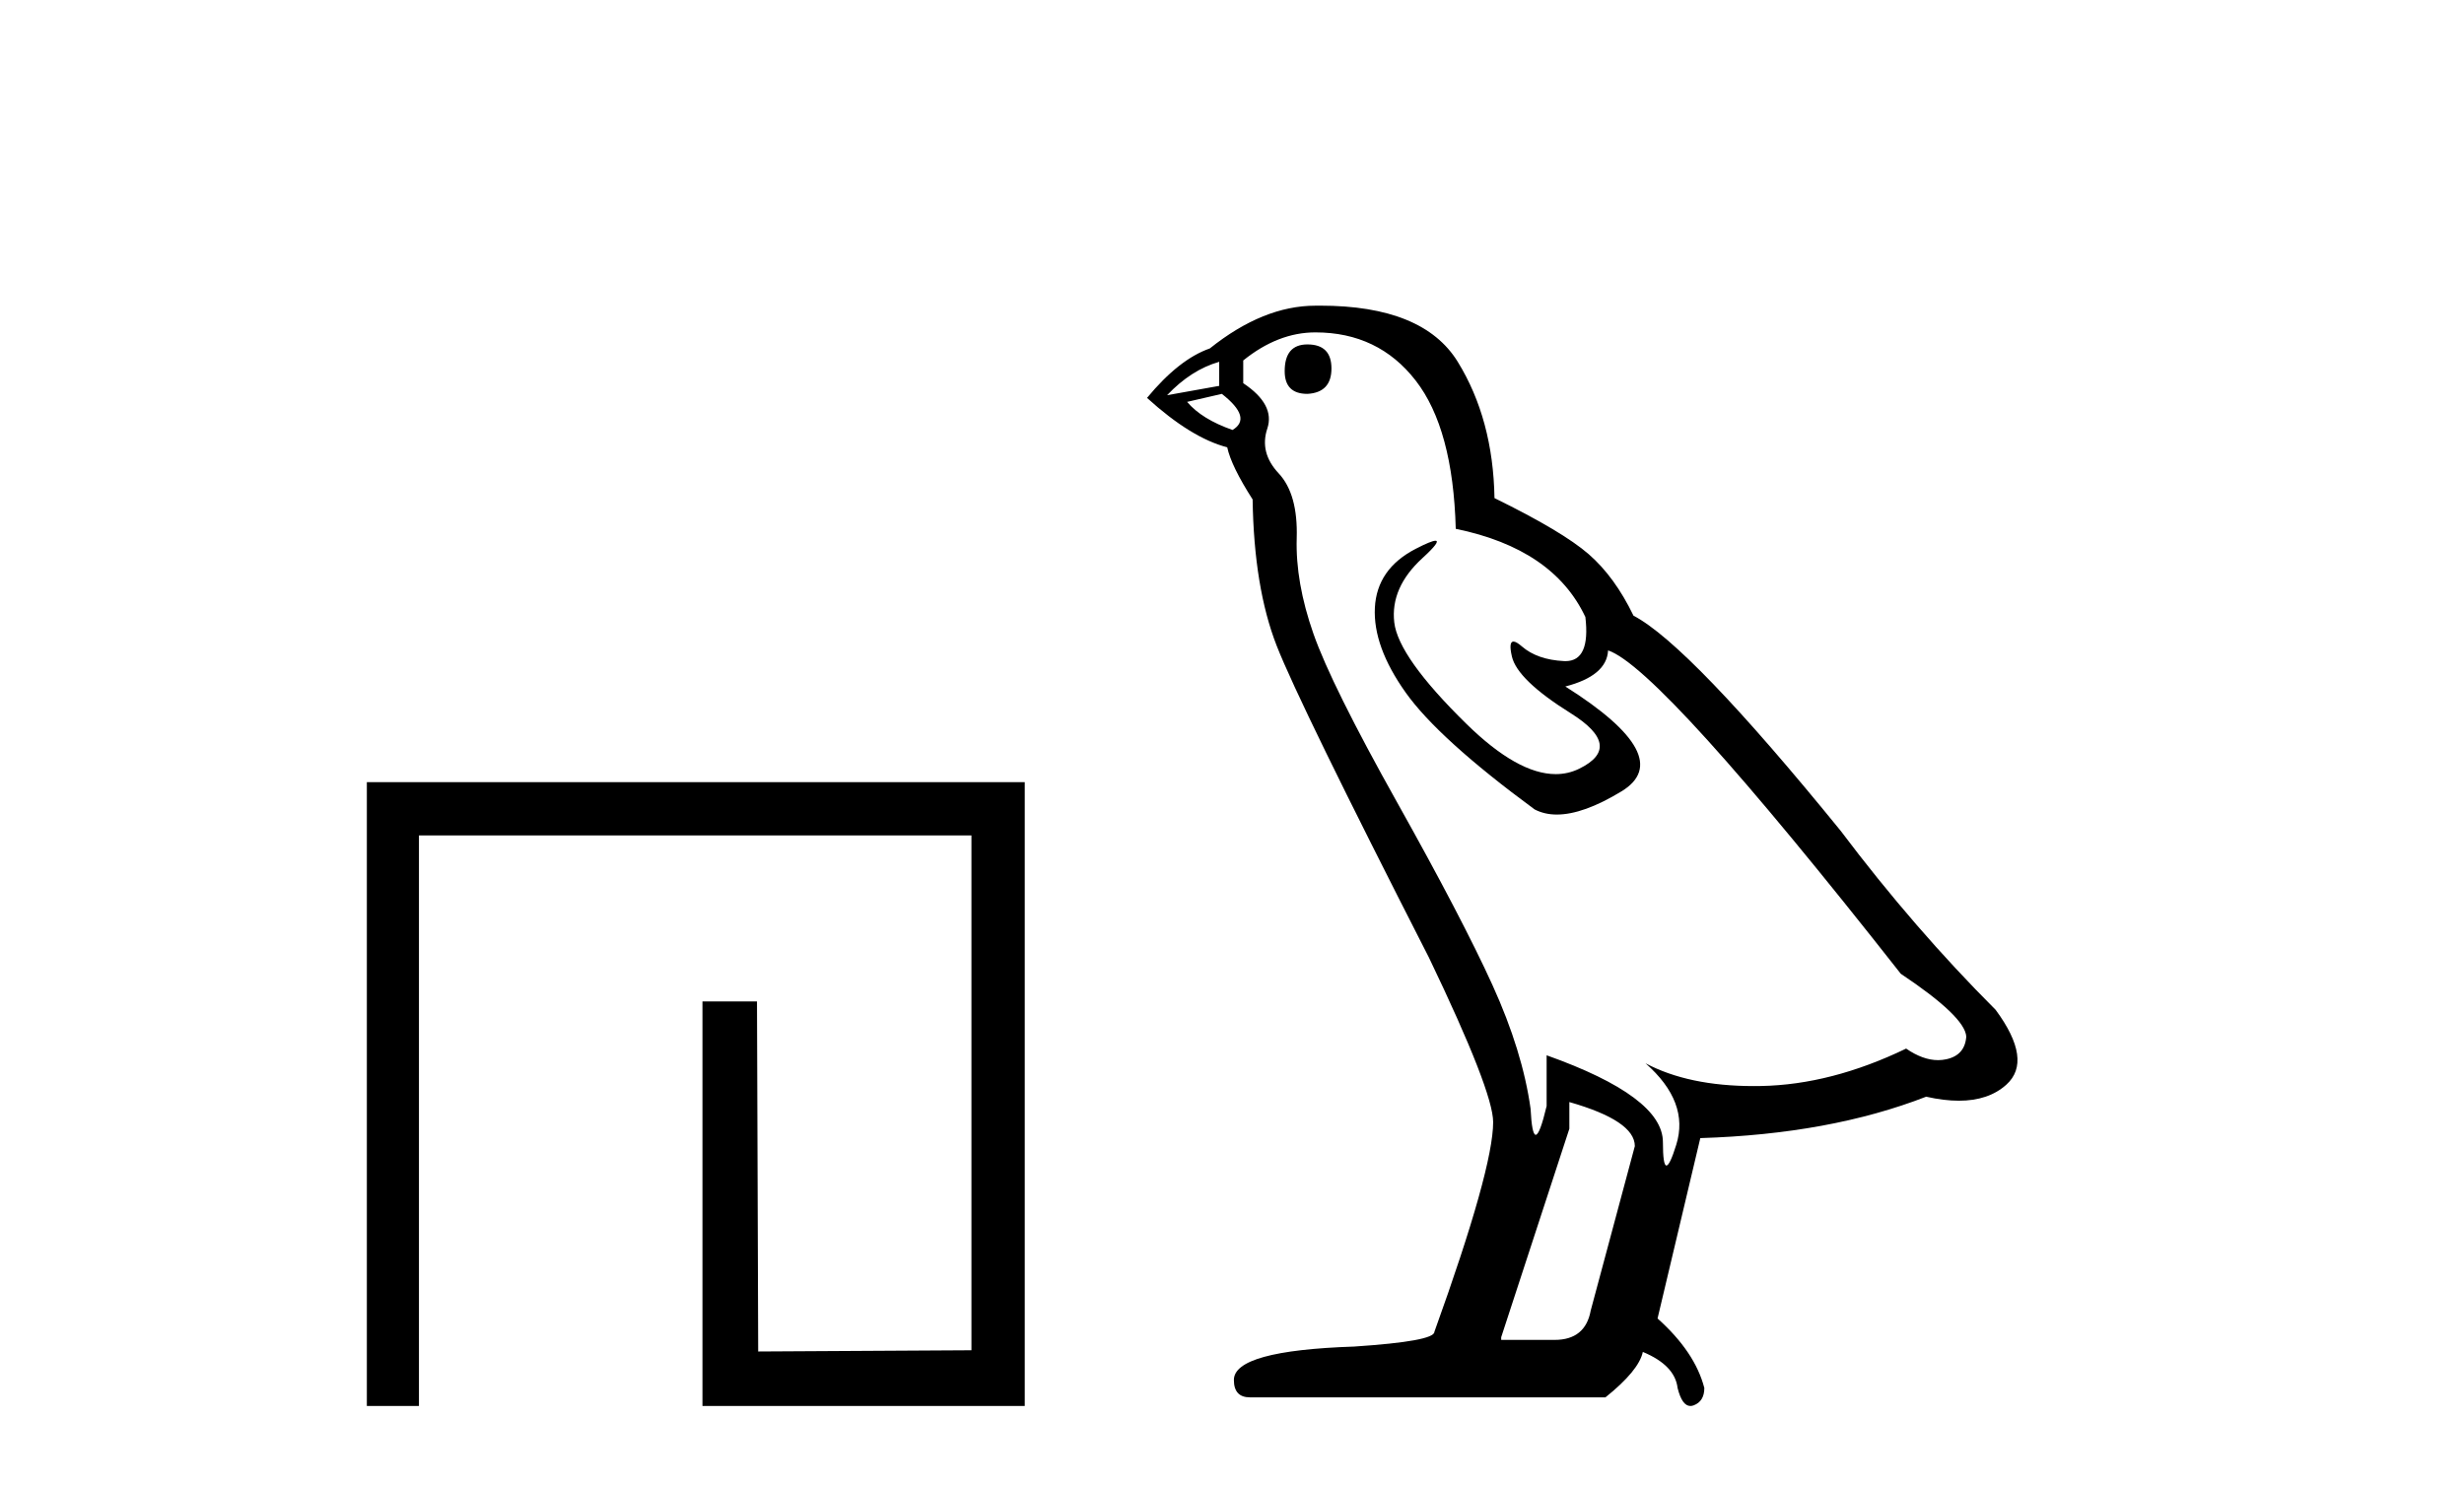
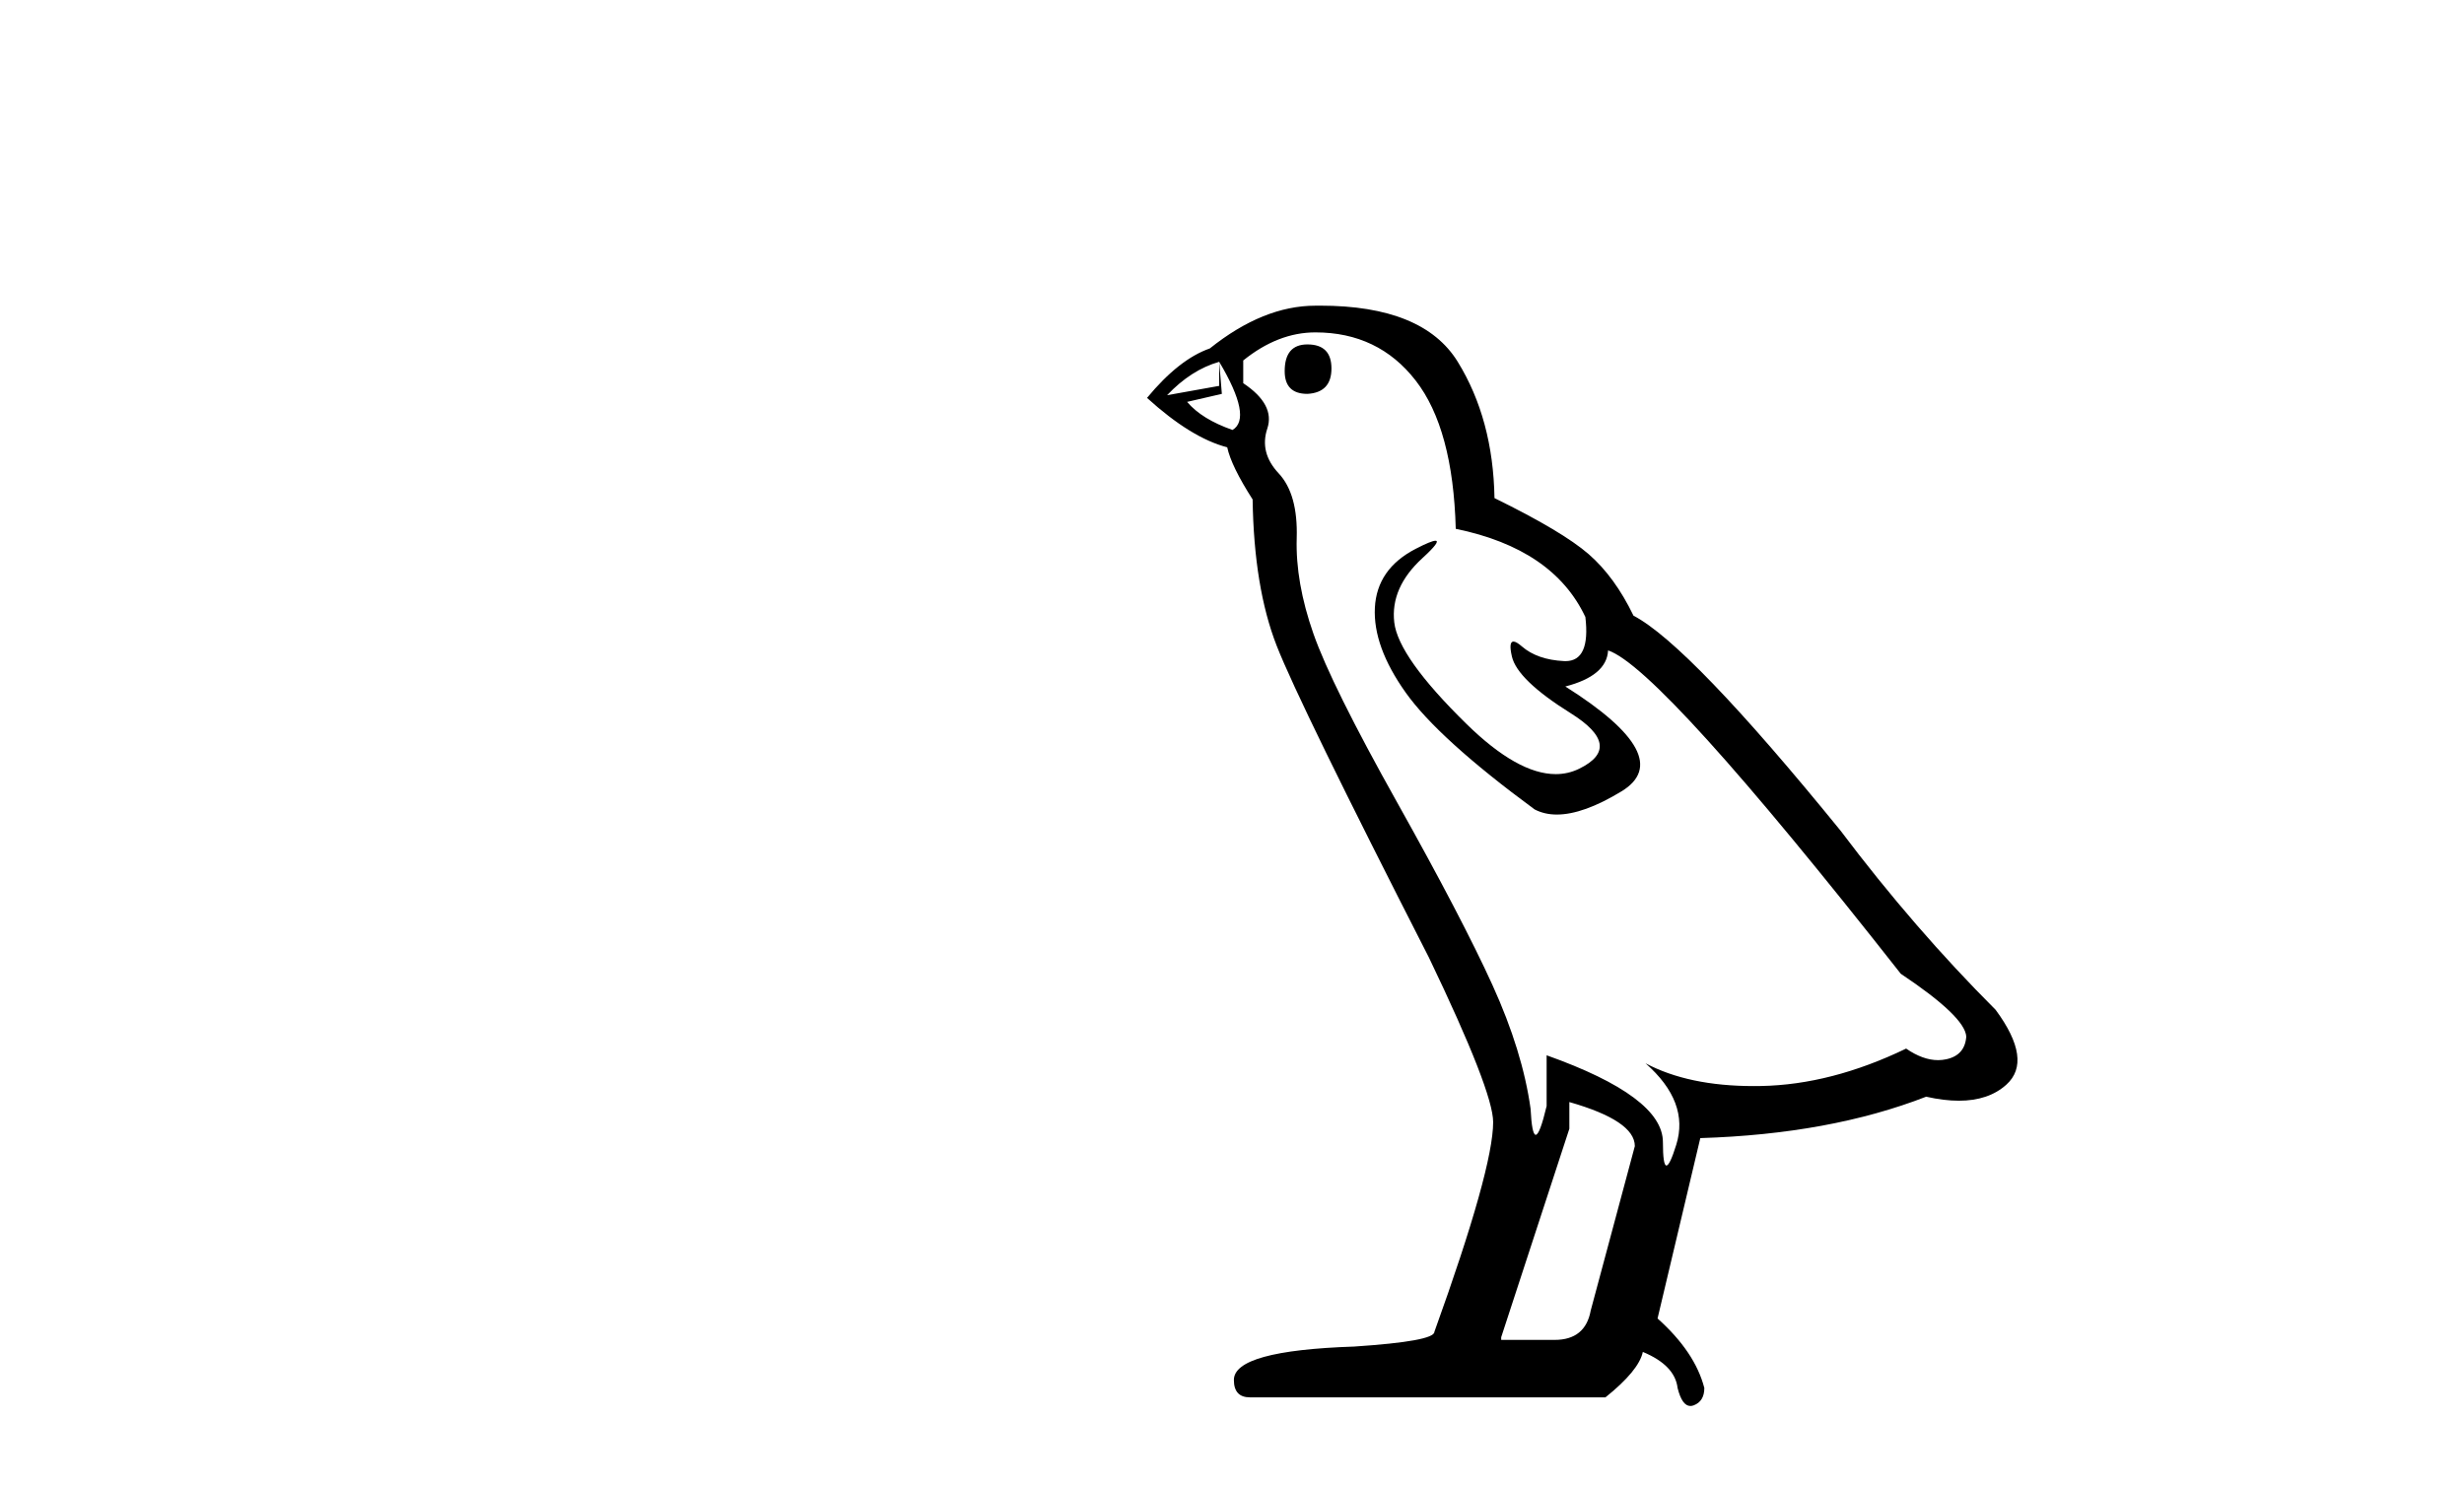
<svg xmlns="http://www.w3.org/2000/svg" width="68.0" height="41.0">
-   <path d="M 10.124 21.59 L 10.124 38.809 L 11.562 38.809 L 11.562 23.061 L 26.809 23.061 L 26.809 37.271 L 20.924 37.305 L 20.891 27.642 L 19.386 27.642 L 19.386 38.809 L 28.28 38.809 L 28.28 21.59 Z" style="fill:#000000;stroke:none" />
-   <path d="M 36.081 9.507 Q 35.454 9.507 35.454 10.245 Q 35.454 10.872 36.081 10.872 Q 36.745 10.835 36.745 10.171 Q 36.745 9.507 36.081 9.507 ZM 33.647 9.987 L 33.647 10.651 L 32.208 10.909 Q 32.872 10.208 33.647 9.987 ZM 33.72 10.872 Q 34.569 11.536 34.015 11.868 Q 33.167 11.573 32.761 11.093 L 33.72 10.872 ZM 36.302 9.175 Q 38.036 9.175 39.068 10.503 Q 40.101 11.831 40.175 14.597 Q 42.867 15.15 43.752 17.031 Q 43.896 18.249 43.204 18.249 Q 43.183 18.249 43.162 18.248 Q 42.425 18.211 42 17.843 Q 41.846 17.709 41.768 17.709 Q 41.63 17.709 41.724 18.119 Q 41.871 18.765 43.347 19.687 Q 44.822 20.609 43.586 21.217 Q 43.28 21.368 42.934 21.368 Q 41.884 21.368 40.47 19.982 Q 38.589 18.138 38.478 17.179 Q 38.368 16.22 39.253 15.408 Q 39.779 14.926 39.614 14.926 Q 39.502 14.926 39.068 15.15 Q 37.999 15.703 37.943 16.773 Q 37.888 17.843 38.792 19.115 Q 39.695 20.388 42.351 22.342 Q 42.622 22.484 42.965 22.484 Q 43.695 22.484 44.748 21.844 Q 46.297 20.904 43.199 18.949 Q 44.342 18.654 44.379 17.953 Q 45.818 18.433 52.457 26.879 Q 54.227 28.059 54.264 28.612 Q 54.227 29.129 53.711 29.239 Q 53.6 29.263 53.486 29.263 Q 53.068 29.263 52.604 28.944 Q 50.539 29.94 48.602 29.977 Q 48.5 29.979 48.4 29.979 Q 46.6 29.979 45.412 29.35 L 45.412 29.35 Q 46.629 30.42 46.26 31.6 Q 46.082 32.172 45.989 32.172 Q 45.892 32.172 45.892 31.526 Q 45.892 30.272 42.683 29.129 L 42.683 30.53 Q 42.494 31.324 42.382 31.324 Q 42.276 31.324 42.24 30.604 Q 42.019 29.018 41.189 27.192 Q 40.359 25.367 38.552 22.139 Q 36.745 18.912 36.247 17.492 Q 35.749 16.072 35.786 14.855 Q 35.823 13.638 35.288 13.066 Q 34.753 12.495 34.974 11.831 Q 35.196 11.167 34.31 10.577 L 34.31 9.95 Q 35.269 9.175 36.302 9.175 ZM 43.31 30.42 Q 45.117 30.936 45.117 31.637 L 43.9 36.173 Q 43.752 36.985 42.904 36.985 L 41.429 36.985 L 41.429 36.911 L 43.31 31.157 L 43.31 30.42 ZM 36.435 8.437 Q 36.369 8.437 36.302 8.438 Q 34.864 8.438 33.388 9.618 Q 32.54 9.913 31.655 10.983 Q 32.872 12.089 33.868 12.347 Q 33.979 12.864 34.569 13.786 Q 34.606 16.22 35.233 17.824 Q 35.86 19.429 39.437 26.436 Q 41.207 30.124 41.207 30.973 Q 41.207 32.264 39.585 36.763 Q 39.585 37.022 37.372 37.169 Q 34.052 37.28 34.052 38.091 Q 34.052 38.571 34.495 38.571 L 44.306 38.571 Q 45.228 37.833 45.338 37.317 Q 46.223 37.685 46.297 38.312 Q 46.421 38.809 46.65 38.809 Q 46.693 38.809 46.74 38.792 Q 47.035 38.681 47.035 38.312 Q 46.777 37.317 45.744 36.394 L 46.924 31.415 Q 50.502 31.305 53.157 30.272 Q 53.649 30.383 54.059 30.383 Q 54.879 30.383 55.37 29.94 Q 56.108 29.276 55.075 27.875 Q 52.825 25.625 50.797 22.932 Q 46.629 17.806 45.08 16.994 Q 44.564 15.925 43.845 15.298 Q 43.125 14.671 41.244 13.749 Q 41.207 11.573 40.23 9.987 Q 39.275 8.437 36.435 8.437 Z" style="fill:#000000;stroke:none" />
+   <path d="M 36.081 9.507 Q 35.454 9.507 35.454 10.245 Q 35.454 10.872 36.081 10.872 Q 36.745 10.835 36.745 10.171 Q 36.745 9.507 36.081 9.507 ZM 33.647 9.987 L 33.647 10.651 L 32.208 10.909 Q 32.872 10.208 33.647 9.987 ZQ 34.569 11.536 34.015 11.868 Q 33.167 11.573 32.761 11.093 L 33.72 10.872 ZM 36.302 9.175 Q 38.036 9.175 39.068 10.503 Q 40.101 11.831 40.175 14.597 Q 42.867 15.15 43.752 17.031 Q 43.896 18.249 43.204 18.249 Q 43.183 18.249 43.162 18.248 Q 42.425 18.211 42 17.843 Q 41.846 17.709 41.768 17.709 Q 41.63 17.709 41.724 18.119 Q 41.871 18.765 43.347 19.687 Q 44.822 20.609 43.586 21.217 Q 43.28 21.368 42.934 21.368 Q 41.884 21.368 40.47 19.982 Q 38.589 18.138 38.478 17.179 Q 38.368 16.22 39.253 15.408 Q 39.779 14.926 39.614 14.926 Q 39.502 14.926 39.068 15.15 Q 37.999 15.703 37.943 16.773 Q 37.888 17.843 38.792 19.115 Q 39.695 20.388 42.351 22.342 Q 42.622 22.484 42.965 22.484 Q 43.695 22.484 44.748 21.844 Q 46.297 20.904 43.199 18.949 Q 44.342 18.654 44.379 17.953 Q 45.818 18.433 52.457 26.879 Q 54.227 28.059 54.264 28.612 Q 54.227 29.129 53.711 29.239 Q 53.6 29.263 53.486 29.263 Q 53.068 29.263 52.604 28.944 Q 50.539 29.94 48.602 29.977 Q 48.5 29.979 48.4 29.979 Q 46.6 29.979 45.412 29.35 L 45.412 29.35 Q 46.629 30.42 46.26 31.6 Q 46.082 32.172 45.989 32.172 Q 45.892 32.172 45.892 31.526 Q 45.892 30.272 42.683 29.129 L 42.683 30.53 Q 42.494 31.324 42.382 31.324 Q 42.276 31.324 42.24 30.604 Q 42.019 29.018 41.189 27.192 Q 40.359 25.367 38.552 22.139 Q 36.745 18.912 36.247 17.492 Q 35.749 16.072 35.786 14.855 Q 35.823 13.638 35.288 13.066 Q 34.753 12.495 34.974 11.831 Q 35.196 11.167 34.31 10.577 L 34.31 9.95 Q 35.269 9.175 36.302 9.175 ZM 43.31 30.42 Q 45.117 30.936 45.117 31.637 L 43.9 36.173 Q 43.752 36.985 42.904 36.985 L 41.429 36.985 L 41.429 36.911 L 43.31 31.157 L 43.31 30.42 ZM 36.435 8.437 Q 36.369 8.437 36.302 8.438 Q 34.864 8.438 33.388 9.618 Q 32.54 9.913 31.655 10.983 Q 32.872 12.089 33.868 12.347 Q 33.979 12.864 34.569 13.786 Q 34.606 16.22 35.233 17.824 Q 35.86 19.429 39.437 26.436 Q 41.207 30.124 41.207 30.973 Q 41.207 32.264 39.585 36.763 Q 39.585 37.022 37.372 37.169 Q 34.052 37.28 34.052 38.091 Q 34.052 38.571 34.495 38.571 L 44.306 38.571 Q 45.228 37.833 45.338 37.317 Q 46.223 37.685 46.297 38.312 Q 46.421 38.809 46.65 38.809 Q 46.693 38.809 46.74 38.792 Q 47.035 38.681 47.035 38.312 Q 46.777 37.317 45.744 36.394 L 46.924 31.415 Q 50.502 31.305 53.157 30.272 Q 53.649 30.383 54.059 30.383 Q 54.879 30.383 55.37 29.94 Q 56.108 29.276 55.075 27.875 Q 52.825 25.625 50.797 22.932 Q 46.629 17.806 45.08 16.994 Q 44.564 15.925 43.845 15.298 Q 43.125 14.671 41.244 13.749 Q 41.207 11.573 40.23 9.987 Q 39.275 8.437 36.435 8.437 Z" style="fill:#000000;stroke:none" />
</svg>